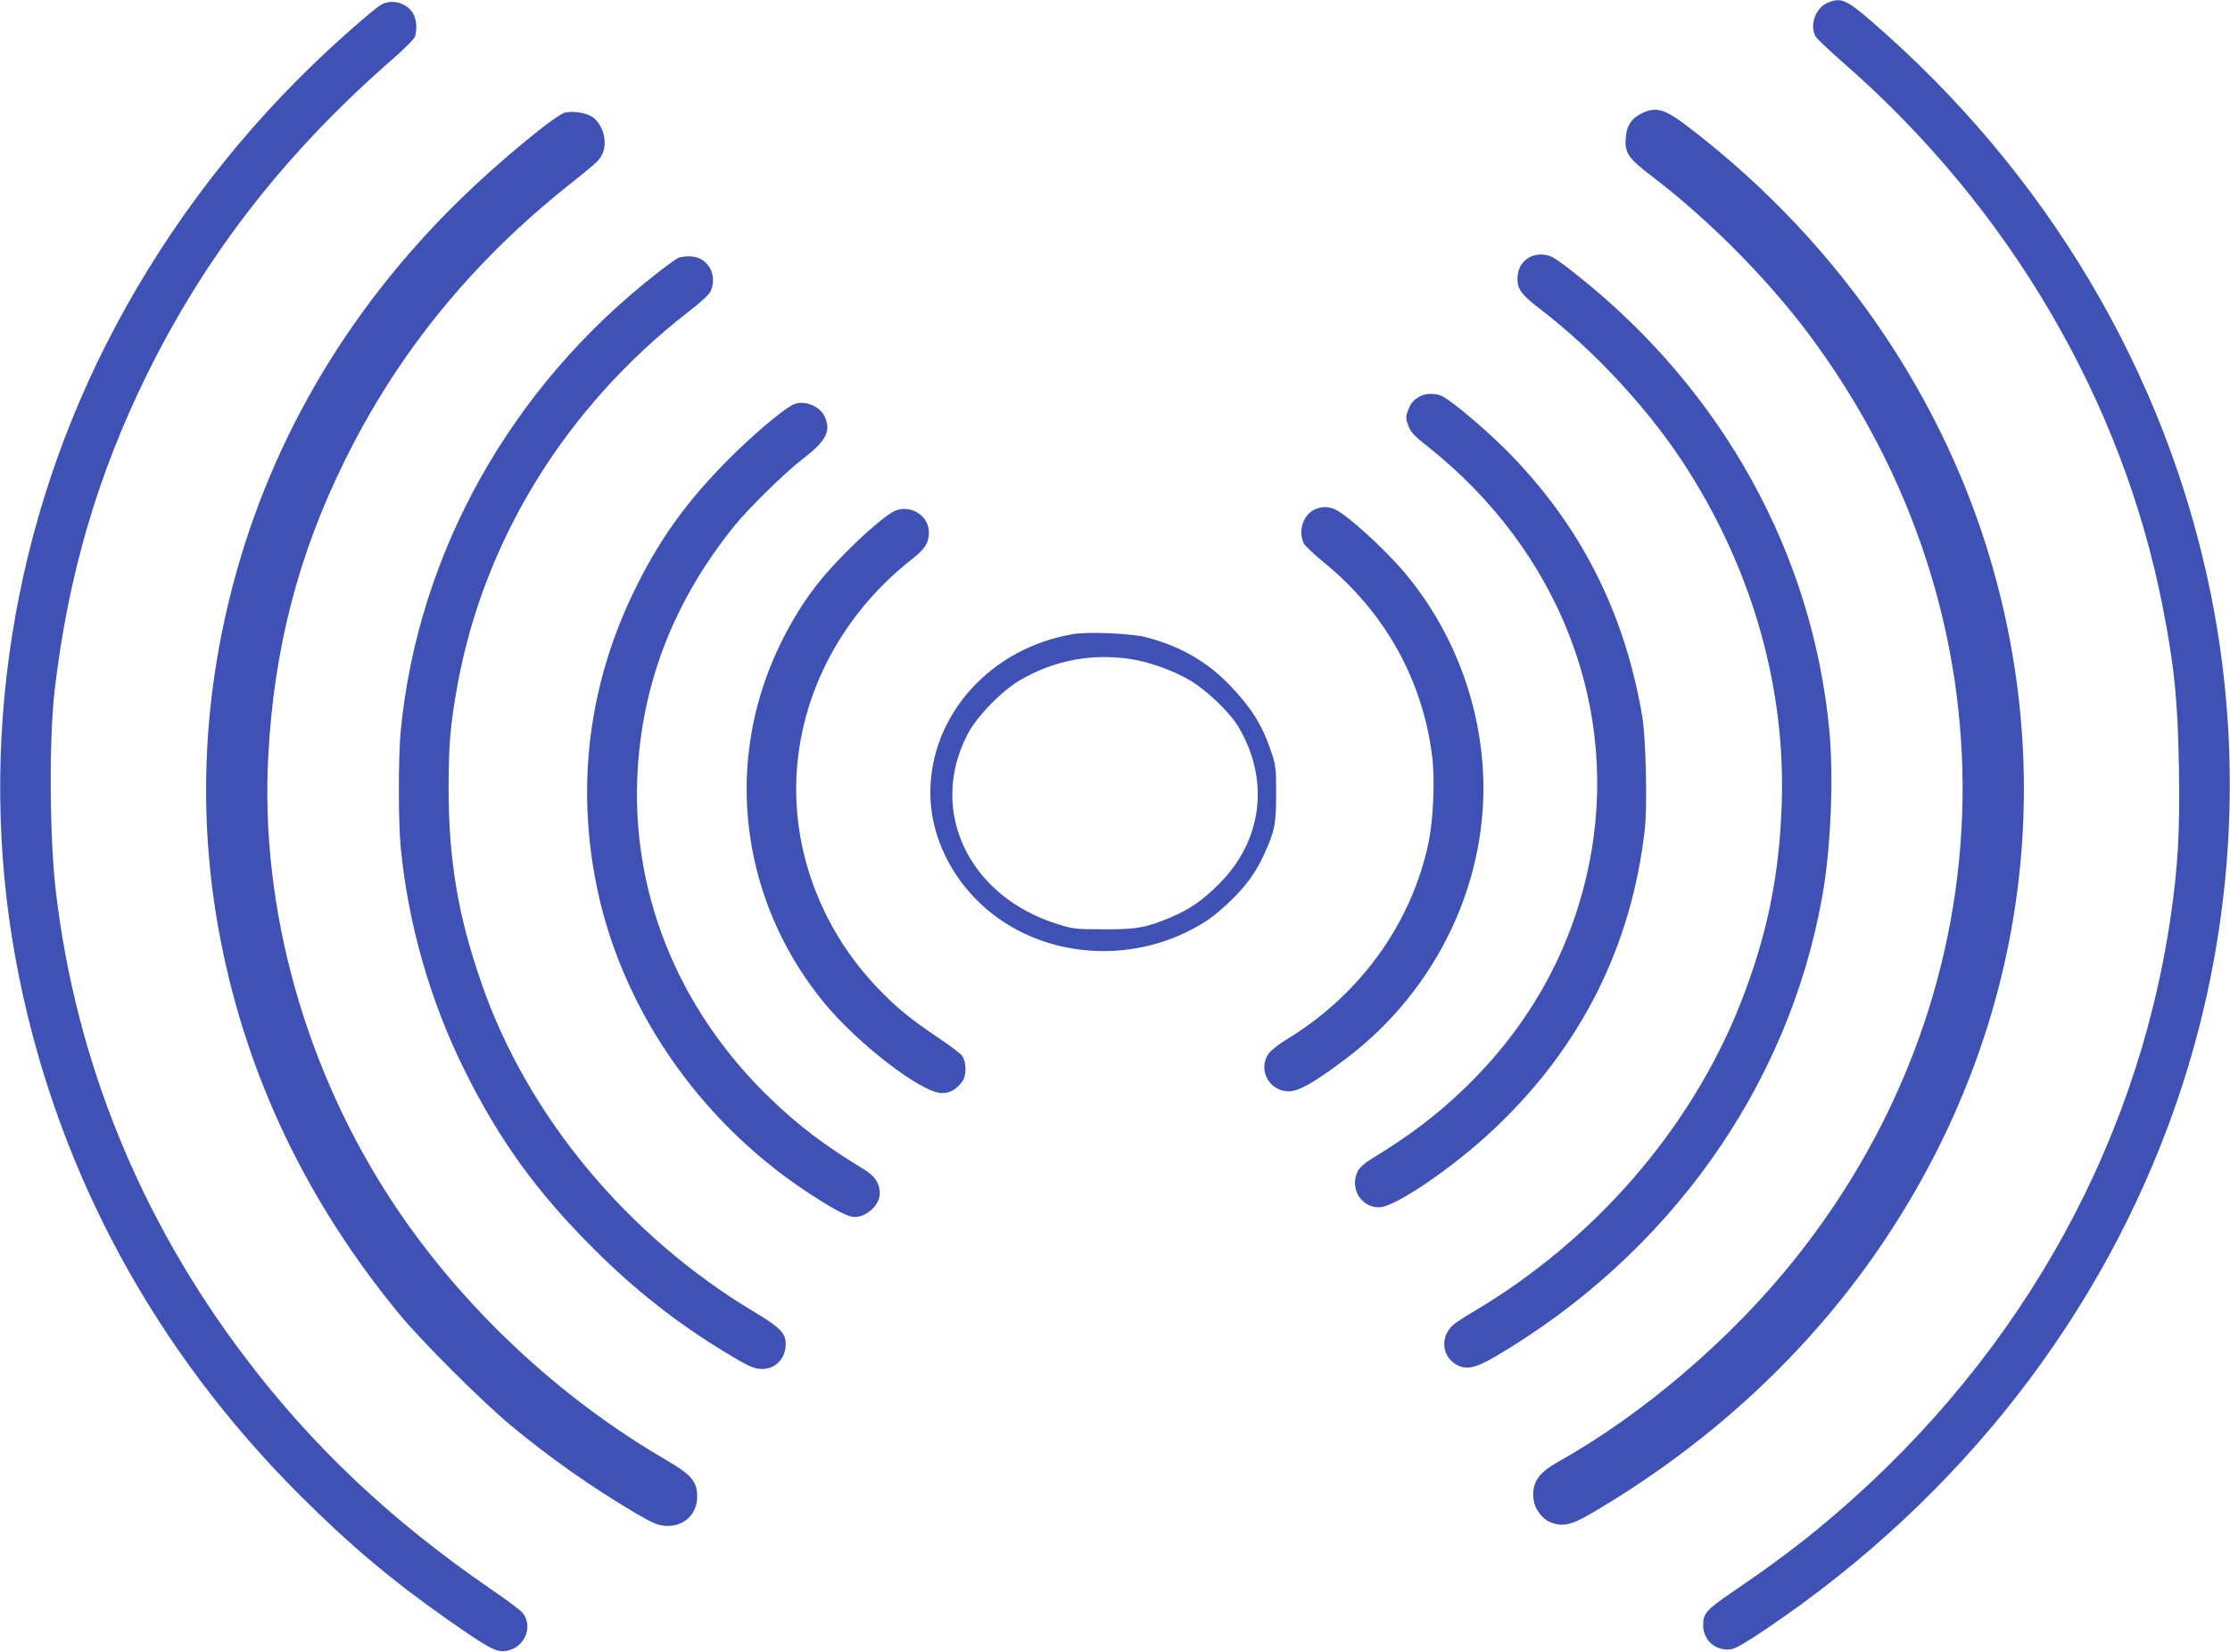
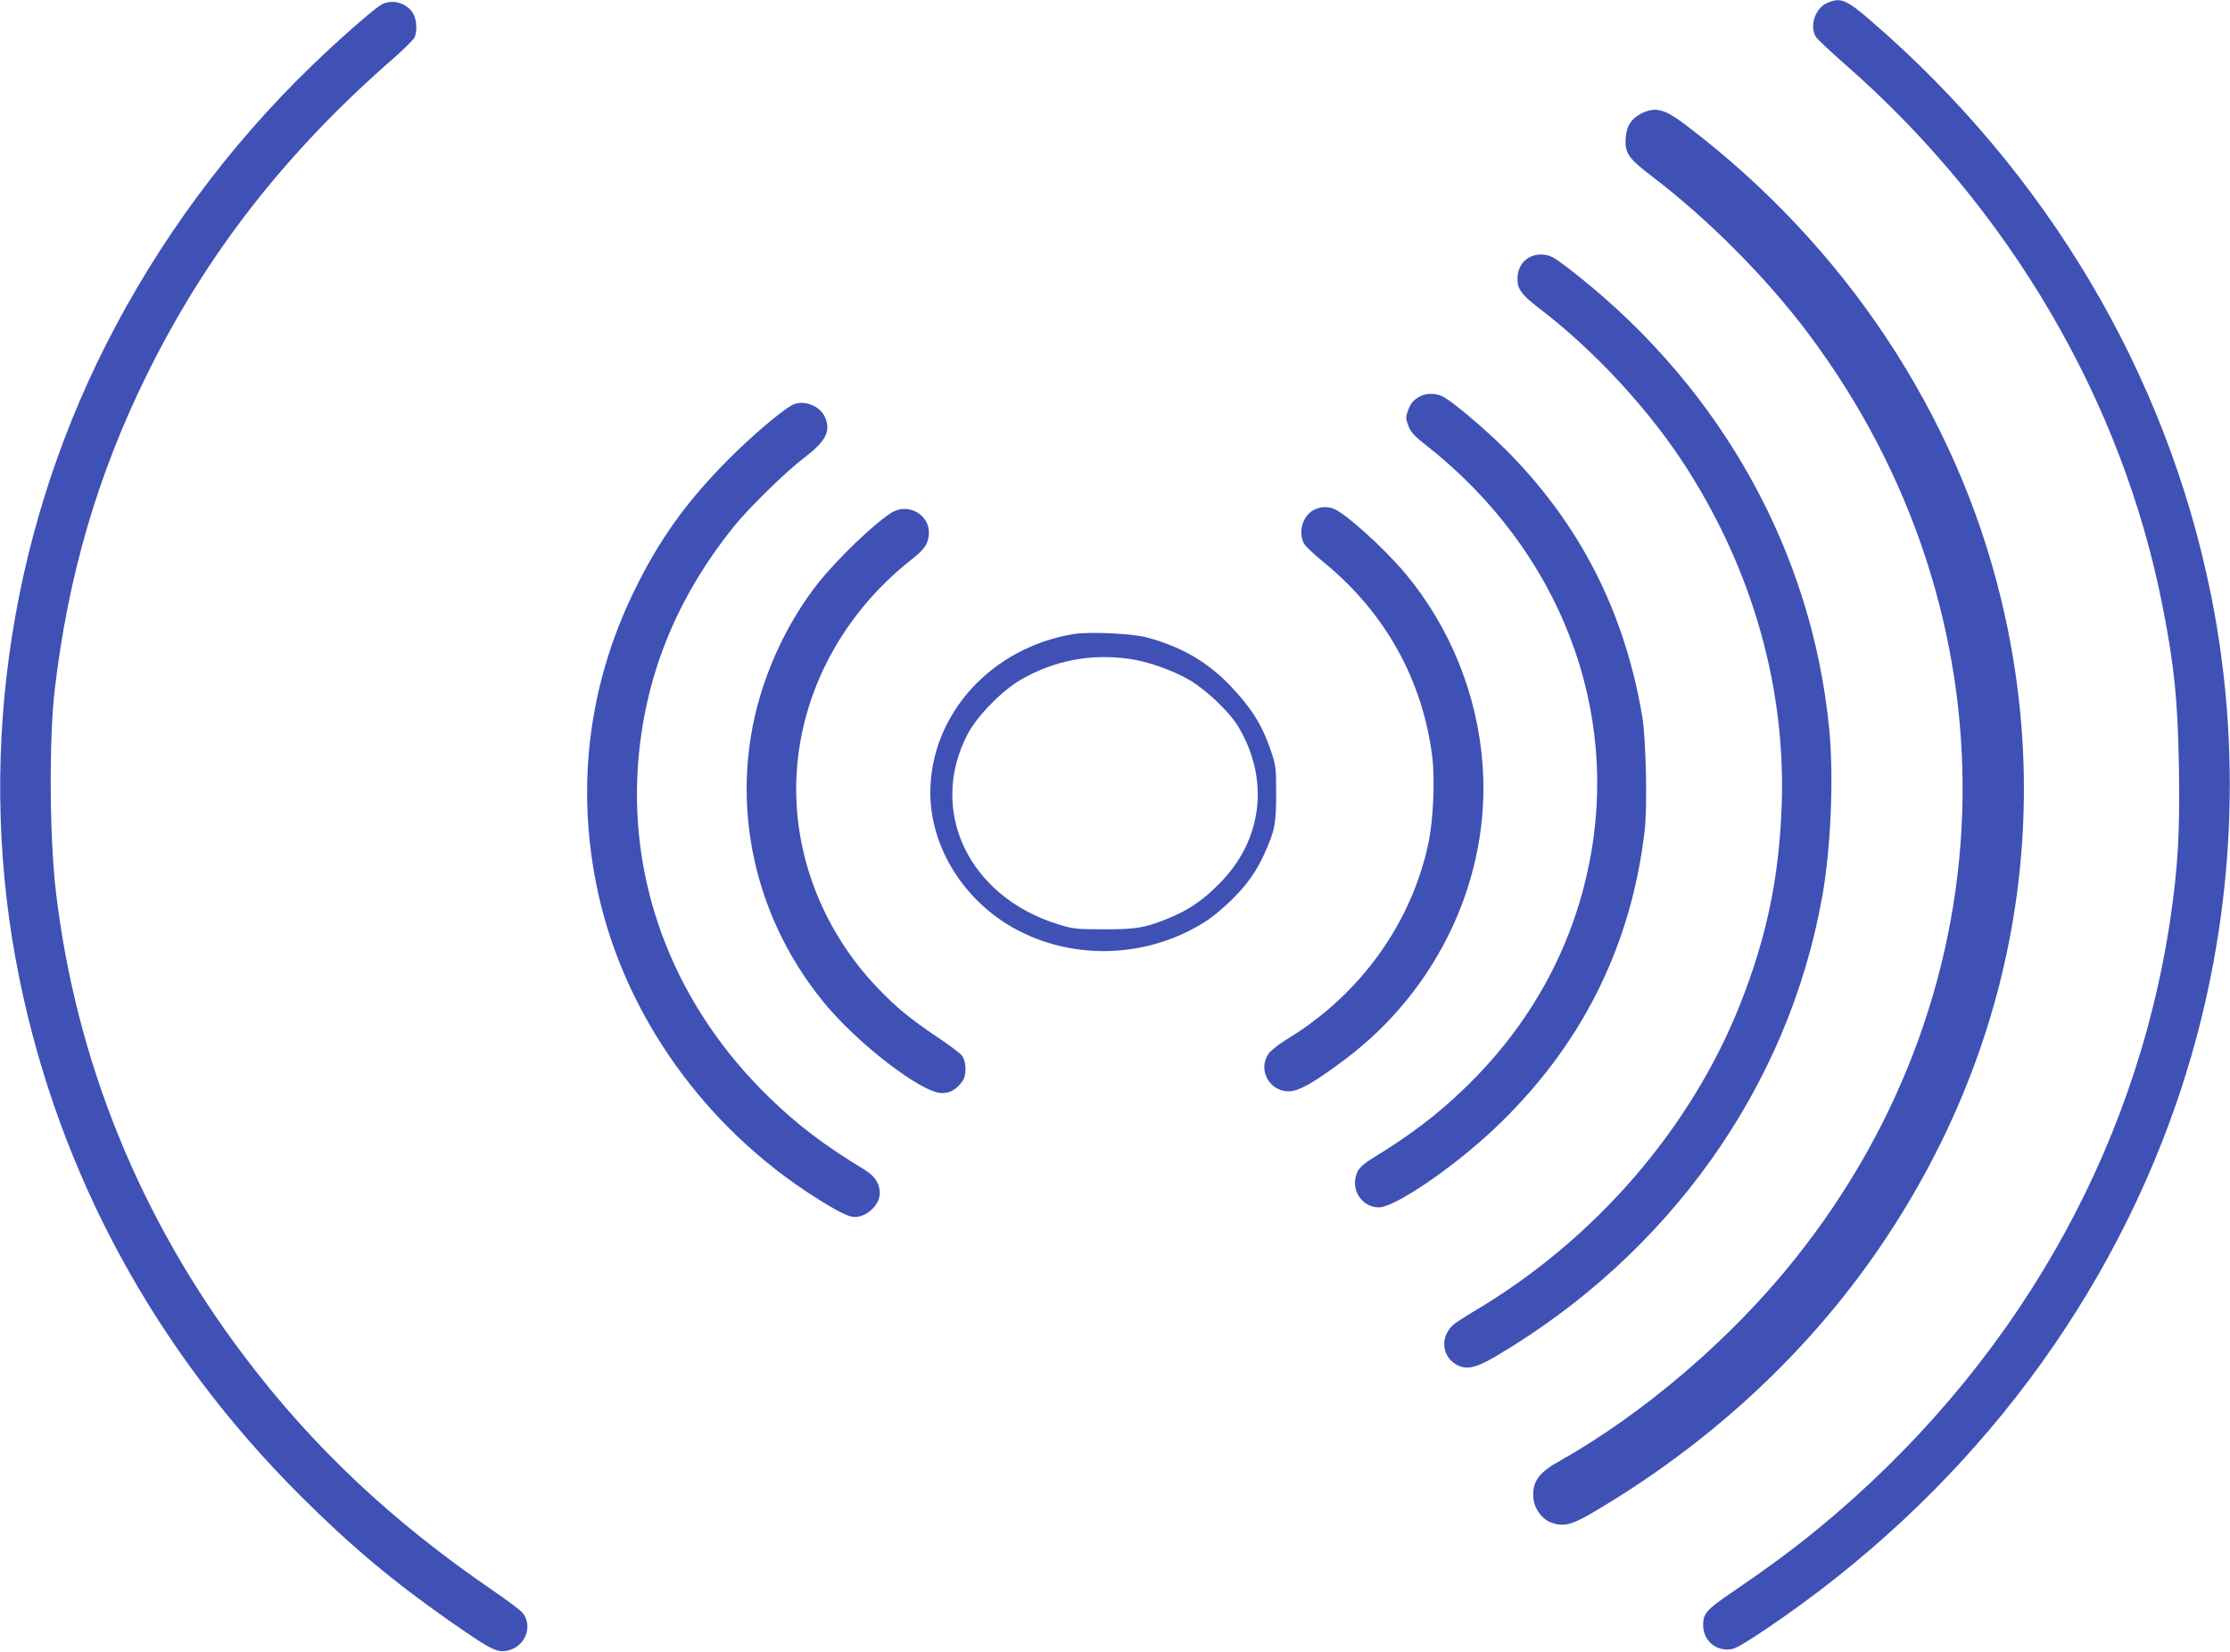
<svg xmlns="http://www.w3.org/2000/svg" version="1.0" width="1280pt" height="948pt" viewBox="0 0 1280 948" preserveAspectRatio="xMidYMid meet">
  <g transform="translate(0,948) scale(0.1,-0.1)" fill="#3f51b5" stroke="none">
    <path d="M10490 9464 c-71 -29 -106 -135 -66 -197 10 -14 83 -83 164 -154 947 -828 1596 -1937 1826 -3118 67 -339 87 -546 93 -930 6 -354 -6 -565 -48 -850 -200 -1362 -913 -2598 -2026 -3512 -140 -115 -299 -232 -492 -363 -147 -100 -166 -122 -165 -190 1 -88 75 -150 163 -136 23 3 96 46 206 121 1108 749 1925 1798 2345 3007 327 943 396 1963 199 2933 -257 1265 -941 2416 -1954 3289 -138 119 -170 132 -245 100z" />
    <path d="M2185 9451 c-48 -30 -243 -201 -389 -342 -483 -466 -885 -1010 -1187 -1606 -570 -1126 -747 -2416 -498 -3638 229 -1126 782 -2143 1618 -2975 285 -284 530 -489 843 -708 229 -160 272 -184 325 -179 108 11 167 132 105 217 -10 14 -91 75 -179 135 -575 394 -1027 820 -1416 1334 -603 795 -971 1701 -1086 2671 -37 309 -40 878 -7 1160 77 657 246 1234 527 1805 342 696 799 1282 1423 1825 59 52 112 105 117 118 15 40 10 103 -11 137 -38 61 -126 83 -185 46z" />
    <path d="M9422 8829 c-57 -29 -85 -70 -90 -136 -8 -90 13 -121 150 -225 325 -248 657 -582 898 -903 1209 -1615 1177 -3744 -80 -5315 -366 -458 -872 -890 -1362 -1164 -111 -62 -148 -121 -135 -217 7 -50 49 -107 93 -125 69 -29 120 -19 229 44 678 395 1250 922 1670 1540 757 1113 1002 2434 690 3717 -257 1062 -897 2025 -1803 2713 -127 97 -178 111 -260 71z" />
-     <path d="M3244 8834 c-54 -12 -377 -279 -598 -494 -668 -651 -1120 -1434 -1331 -2305 -158 -649 -174 -1307 -49 -1950 153 -789 499 -1510 1032 -2155 126 -152 475 -500 632 -630 228 -189 460 -352 714 -503 97 -57 130 -71 171 -75 107 -9 187 64 187 169 -1 87 -34 125 -182 211 -616 359 -1167 877 -1557 1463 -509 766 -771 1697 -723 2578 33 616 172 1153 439 1693 302 614 728 1138 1281 1578 155 124 172 138 191 170 40 66 17 173 -47 222 -33 25 -111 39 -160 28z" />
    <path d="M8773 8000 c-41 -25 -63 -68 -63 -122 0 -57 26 -92 120 -164 325 -247 648 -598 860 -934 374 -591 559 -1253 537 -1915 -14 -417 -85 -759 -237 -1145 -284 -719 -838 -1359 -1535 -1770 -49 -29 -101 -63 -113 -74 -75 -67 -68 -176 13 -226 57 -35 112 -25 229 44 997 587 1680 1547 1875 2637 50 274 67 687 41 960 -97 1013 -612 1944 -1440 2604 -63 51 -129 99 -147 108 -43 23 -101 21 -140 -3z" />
-     <path d="M3895 8001 c-11 -5 -66 -44 -122 -88 -842 -655 -1374 -1607 -1473 -2630 -14 -144 -14 -522 0 -666 43 -445 172 -893 373 -1293 197 -394 411 -689 732 -1009 236 -237 483 -431 763 -600 114 -70 155 -89 191 -92 86 -8 151 54 151 144 0 60 -35 96 -178 181 -734 439 -1308 1131 -1571 1896 -133 385 -185 698 -186 1106 0 258 10 371 51 598 152 833 622 1595 1320 2138 78 60 126 105 134 124 41 100 -23 201 -127 199 -21 0 -47 -4 -58 -8z" />
    <path d="M8145 7202 c-38 -24 -49 -38 -65 -84 -12 -31 -11 -42 4 -82 14 -37 34 -59 106 -115 764 -603 1115 -1515 929 -2411 -100 -487 -344 -923 -715 -1279 -160 -154 -311 -268 -532 -403 -37 -22 -67 -49 -78 -69 -49 -96 16 -209 121 -209 91 0 423 226 659 448 500 471 790 1047 867 1721 15 137 7 523 -15 651 -102 602 -360 1106 -785 1531 -123 122 -303 274 -361 304 -39 20 -99 19 -135 -3z" />
    <path d="M4545 7154 c-67 -38 -228 -175 -361 -308 -248 -249 -407 -472 -554 -779 -248 -520 -320 -1082 -210 -1649 136 -705 580 -1359 1205 -1775 136 -90 226 -140 266 -147 71 -12 159 62 159 135 0 56 -28 99 -91 137 -229 139 -380 254 -543 412 -531 515 -801 1192 -755 1895 34 510 217 968 553 1385 83 103 296 312 399 390 127 97 157 154 123 234 -29 69 -128 105 -191 70z" />
    <path d="M7543 6554 c-65 -32 -93 -126 -59 -193 8 -15 57 -62 110 -105 354 -287 572 -677 627 -1120 16 -131 6 -360 -21 -491 -97 -464 -392 -874 -813 -1130 -42 -25 -89 -62 -103 -80 -68 -90 0 -221 115 -219 57 1 144 50 321 183 536 402 837 1045 790 1690 -29 402 -186 791 -444 1100 -121 144 -343 345 -411 371 -37 14 -75 12 -112 -6z" />
    <path d="M5120 6539 c-101 -62 -316 -269 -428 -411 -132 -169 -240 -373 -311 -586 -205 -619 -75 -1299 347 -1815 193 -236 560 -519 677 -521 47 -1 83 19 118 66 26 34 25 112 -1 148 -10 14 -73 61 -140 106 -157 105 -243 176 -350 289 -296 312 -462 721 -462 1135 0 505 244 990 664 1320 74 58 95 90 98 148 4 108 -119 177 -212 121z" />
    <path d="M6165 5841 c-476 -77 -825 -463 -825 -911 0 -316 197 -628 497 -787 301 -160 675 -163 986 -7 98 50 147 85 235 168 90 85 151 169 196 268 63 137 71 177 71 353 0 154 -2 163 -33 254 -50 145 -113 243 -235 370 -131 135 -281 221 -477 273 -84 22 -327 33 -415 19z m312 -142 c108 -14 258 -67 355 -125 97 -58 228 -184 277 -267 181 -306 137 -653 -113 -902 -94 -94 -169 -145 -275 -190 -142 -60 -198 -70 -386 -69 -156 0 -177 2 -259 28 -514 157 -751 651 -523 1090 52 102 196 250 302 312 192 112 401 153 622 123z" />
  </g>
</svg>